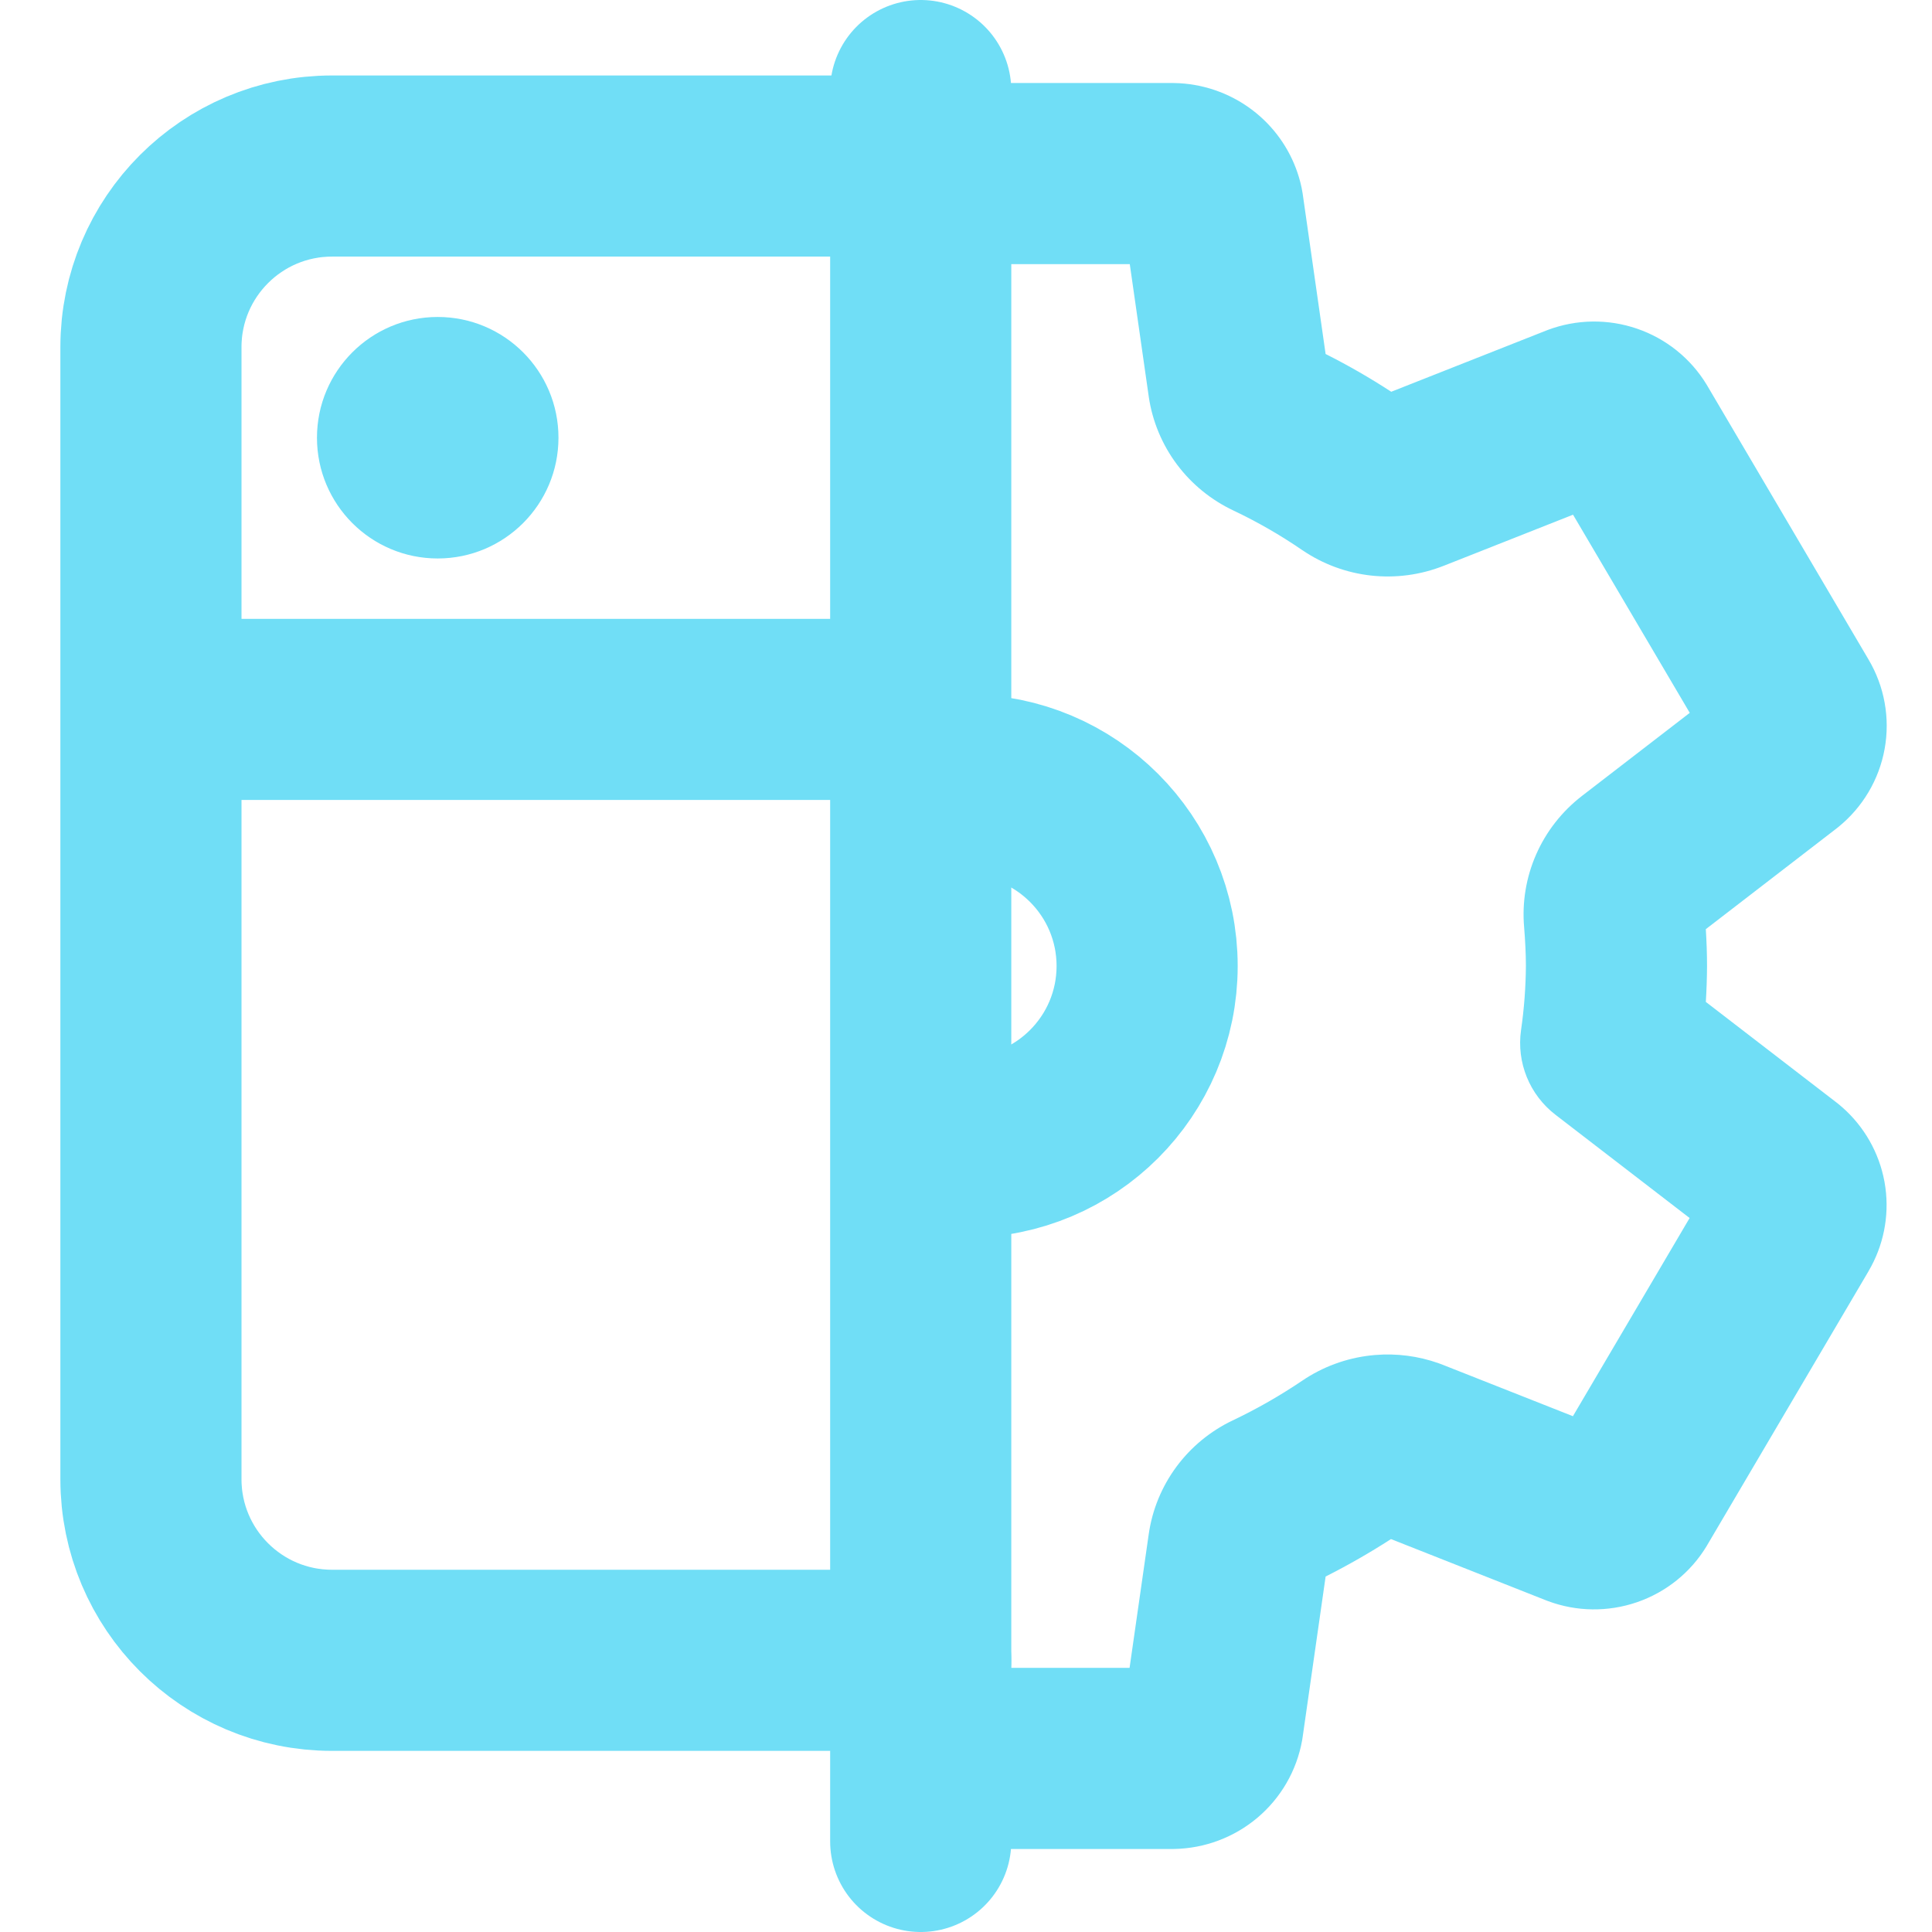
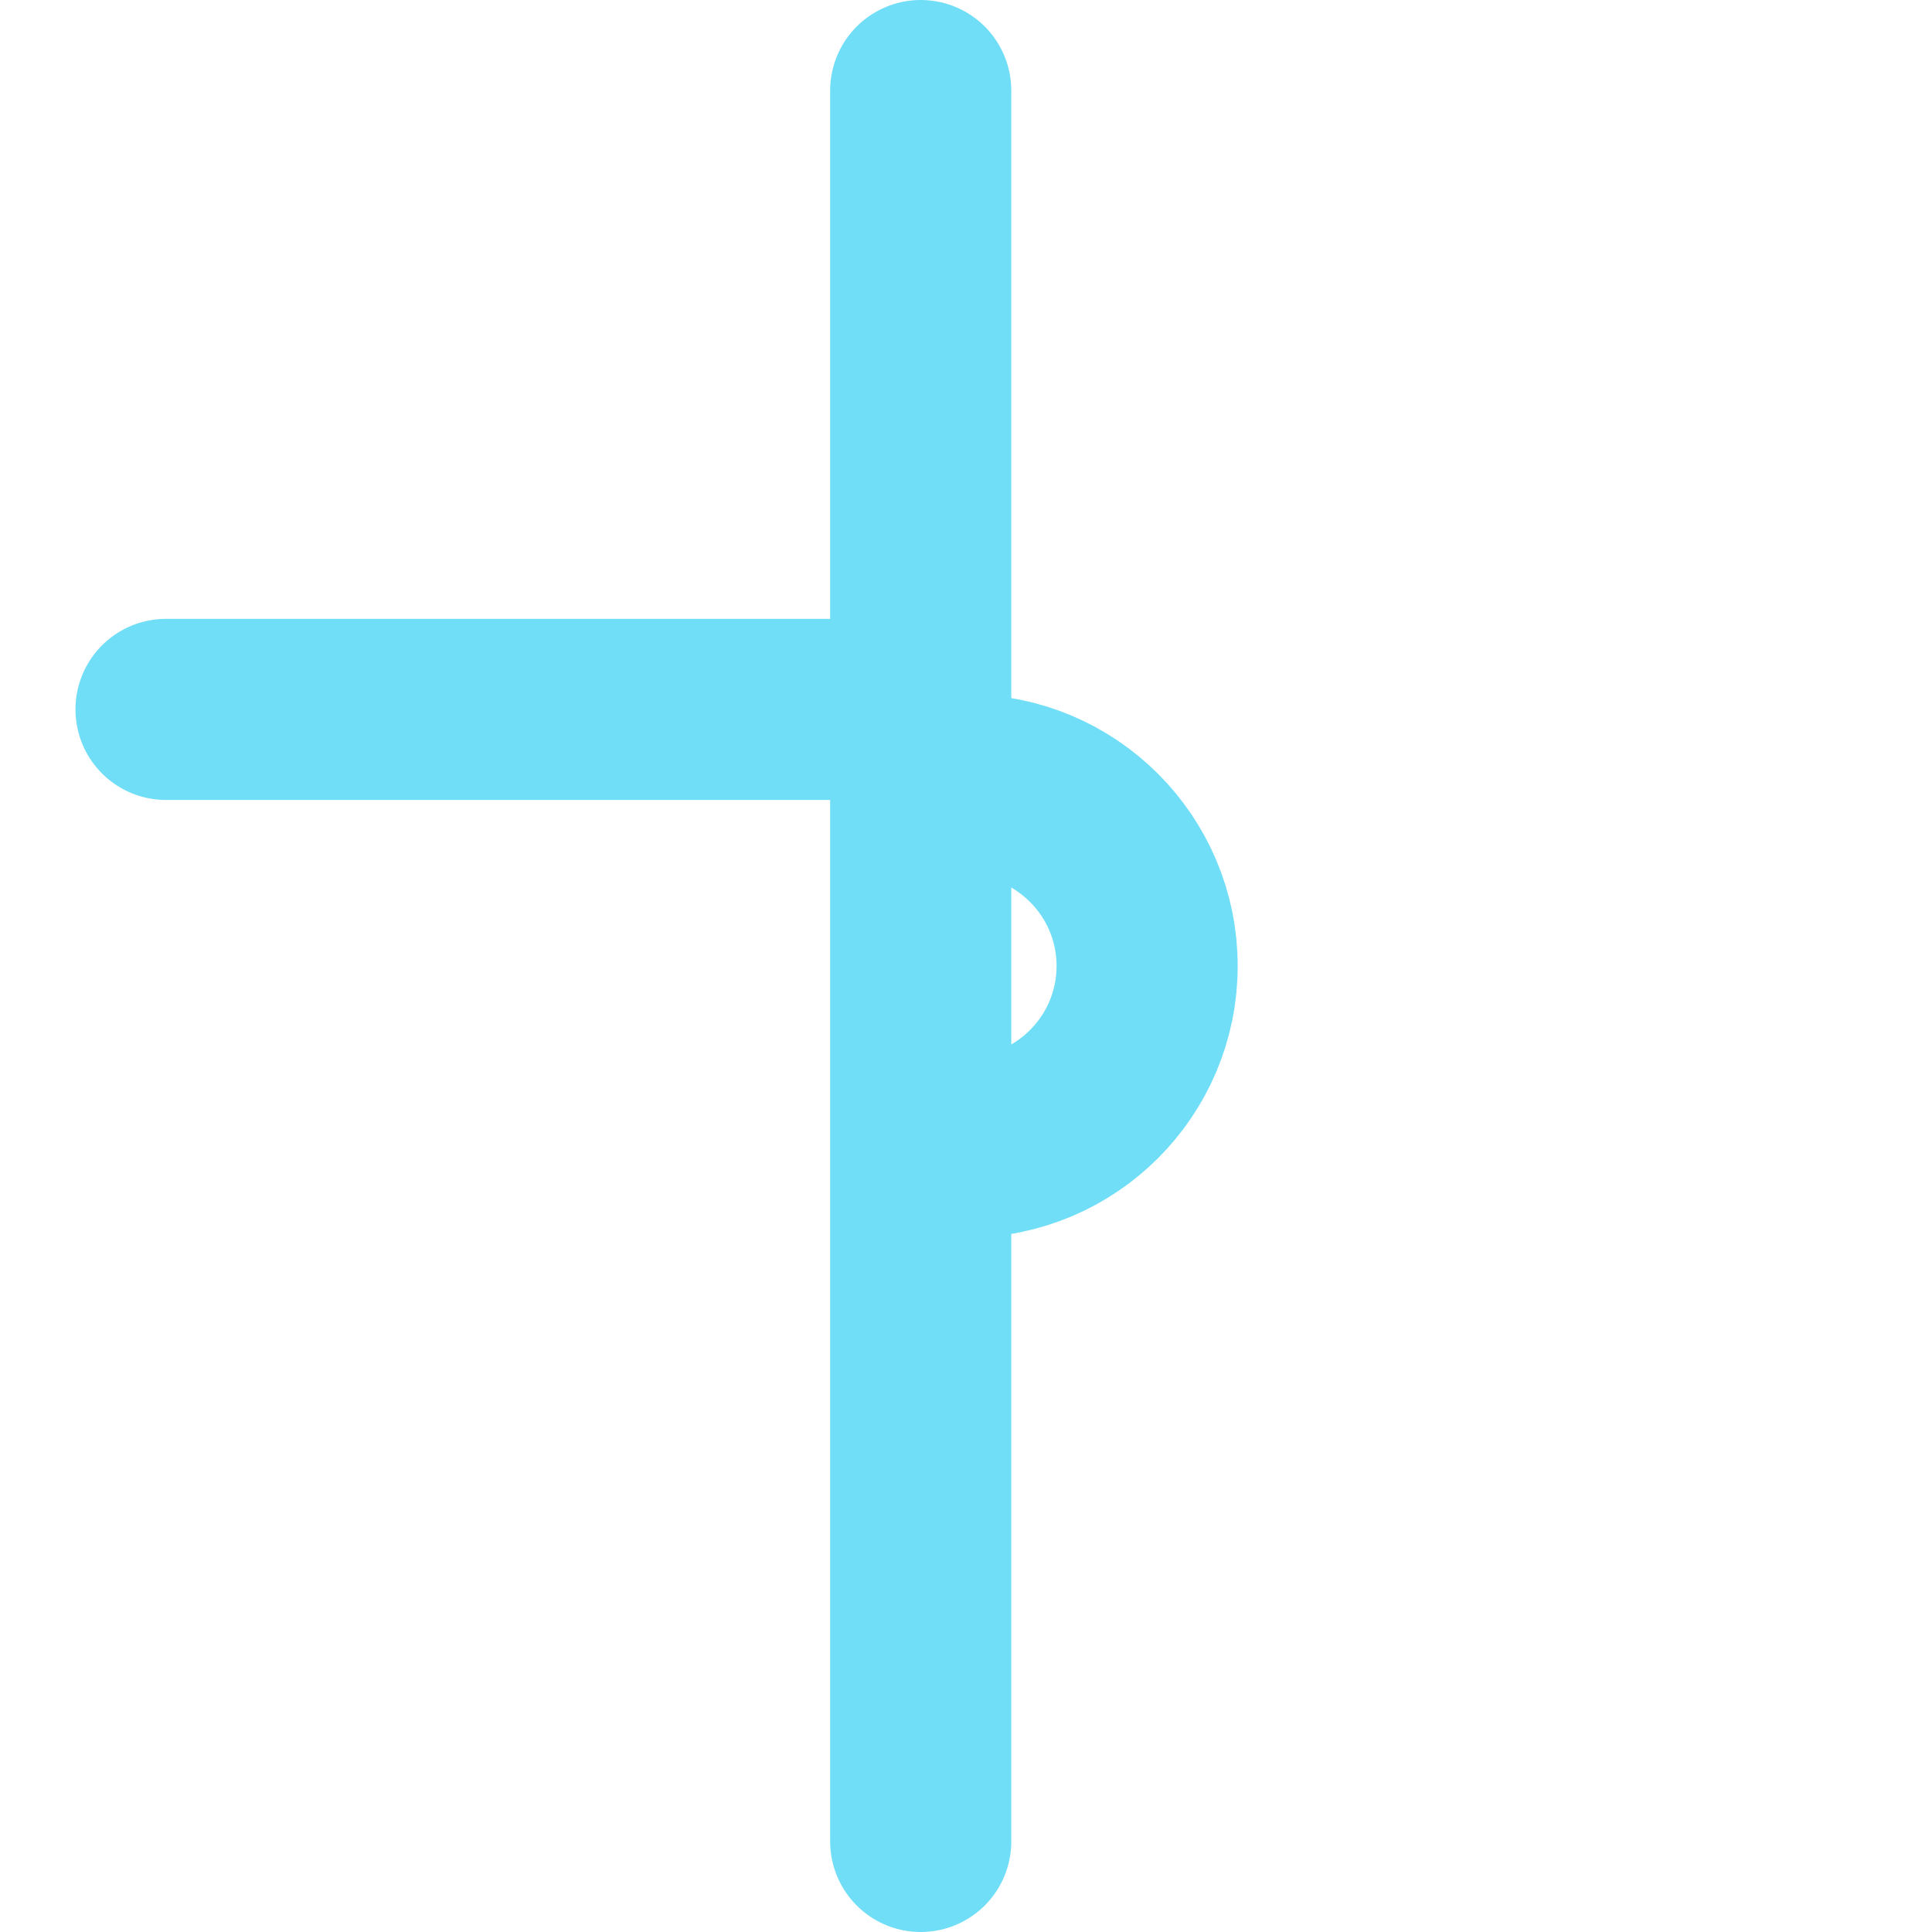
<svg xmlns="http://www.w3.org/2000/svg" width="128" height="128" viewBox="0 0 128 128" fill="none">
-   <path d="M29 21.5C33.142 21.5 36.5 24.858 36.5 29C36.5 33.142 33.142 36.5 29 36.5C24.858 36.5 21.5 33.142 21.5 29C21.5 24.858 24.858 21.5 29 21.5Z" fill="#70DEF6" stroke="#70DEF6" />
  <path d="M64 76C70.627 76 76 70.627 76 64C76 57.373 70.627 52 64 52" stroke="#70DEF6" stroke-width="12" stroke-linecap="round" stroke-linejoin="round" />
-   <path d="M61 11H22C15.373 11 10 16.373 10 23V98C10 104.627 15.373 110 22 110H61" stroke="#70DEF6" stroke-width="12" stroke-linecap="round" stroke-linejoin="round" />
  <path d="M61 47H11" stroke="#70DEF6" stroke-width="12" stroke-linecap="round" stroke-linejoin="round" />
-   <path d="M77.794 5.501C79.636 5.532 81.429 6.14 82.913 7.247L83.206 7.475L83.489 7.716C84.785 8.866 85.718 10.382 86.151 12.079L86.236 12.445L86.304 12.825L87.825 23.454C89.321 24.206 90.772 25.042 92.173 25.955L102.453 21.895L102.557 21.855C104.452 21.147 106.536 21.118 108.45 21.773C110.366 22.428 112.011 23.735 113.074 25.491C113.087 25.512 113.1 25.534 113.112 25.555L123.795 43.694C124.849 45.474 125.233 47.576 124.861 49.622C124.49 51.666 123.396 53.491 121.804 54.784C121.764 54.816 121.724 54.849 121.684 54.88L113.015 61.559C113.063 62.347 113.095 63.164 113.095 64V64.036C113.09 64.818 113.063 65.6 113.016 66.38L121.674 73.045L121.801 73.145C123.291 74.358 124.344 76.036 124.775 77.924L124.854 78.305L124.914 78.689C125.173 80.606 124.777 82.552 123.795 84.217L123.797 84.218L113.104 102.372C113.093 102.392 113.082 102.411 113.07 102.431C112.008 104.189 110.363 105.497 108.447 106.153C106.533 106.809 104.448 106.782 102.552 106.074C102.516 106.061 102.48 106.047 102.444 106.033L92.157 101.968C90.759 102.87 89.313 103.698 87.826 104.449L86.301 115.101C86.291 115.168 86.281 115.236 86.269 115.303C85.909 117.32 84.851 119.129 83.304 120.433C81.758 121.735 79.818 122.457 77.816 122.499C77.775 122.5 77.733 122.5 77.691 122.5H61V110.5H74.837L76.105 101.651C76.337 100.024 76.972 98.486 77.944 97.172C78.918 95.856 80.2 94.807 81.666 94.107L81.671 94.106C83.272 93.344 84.81 92.464 86.273 91.476C87.627 90.557 89.182 89.985 90.8 89.802L91.106 89.772C92.532 89.654 93.97 89.84 95.321 90.321L95.609 90.429L95.631 90.438L104.21 93.827L111.942 80.697L103.053 73.855C101.335 72.532 100.464 70.387 100.774 68.241C100.979 66.824 101.086 65.395 101.095 63.964C101.093 63.163 101.049 62.324 100.977 61.427V61.426C100.835 59.78 101.108 58.128 101.77 56.618C102.44 55.086 103.486 53.756 104.8 52.74L104.808 52.733L111.951 47.228L104.218 34.1L95.641 37.489H95.639C94.111 38.092 92.46 38.312 90.831 38.131C89.202 37.95 87.636 37.373 86.275 36.444L86.265 36.438C84.826 35.451 83.308 34.578 81.726 33.828V33.827C80.256 33.135 78.969 32.094 77.986 30.785C76.997 29.466 76.348 27.919 76.107 26.278C76.106 26.272 76.106 26.265 76.105 26.258L74.851 17.5H61V5.5H77.691C77.725 5.5 77.76 5.5 77.794 5.501Z" fill="#70DEF6" />
  <path d="M61 6L61 122" stroke="#70DEF6" stroke-width="12" stroke-linecap="round" stroke-linejoin="round" />
</svg>